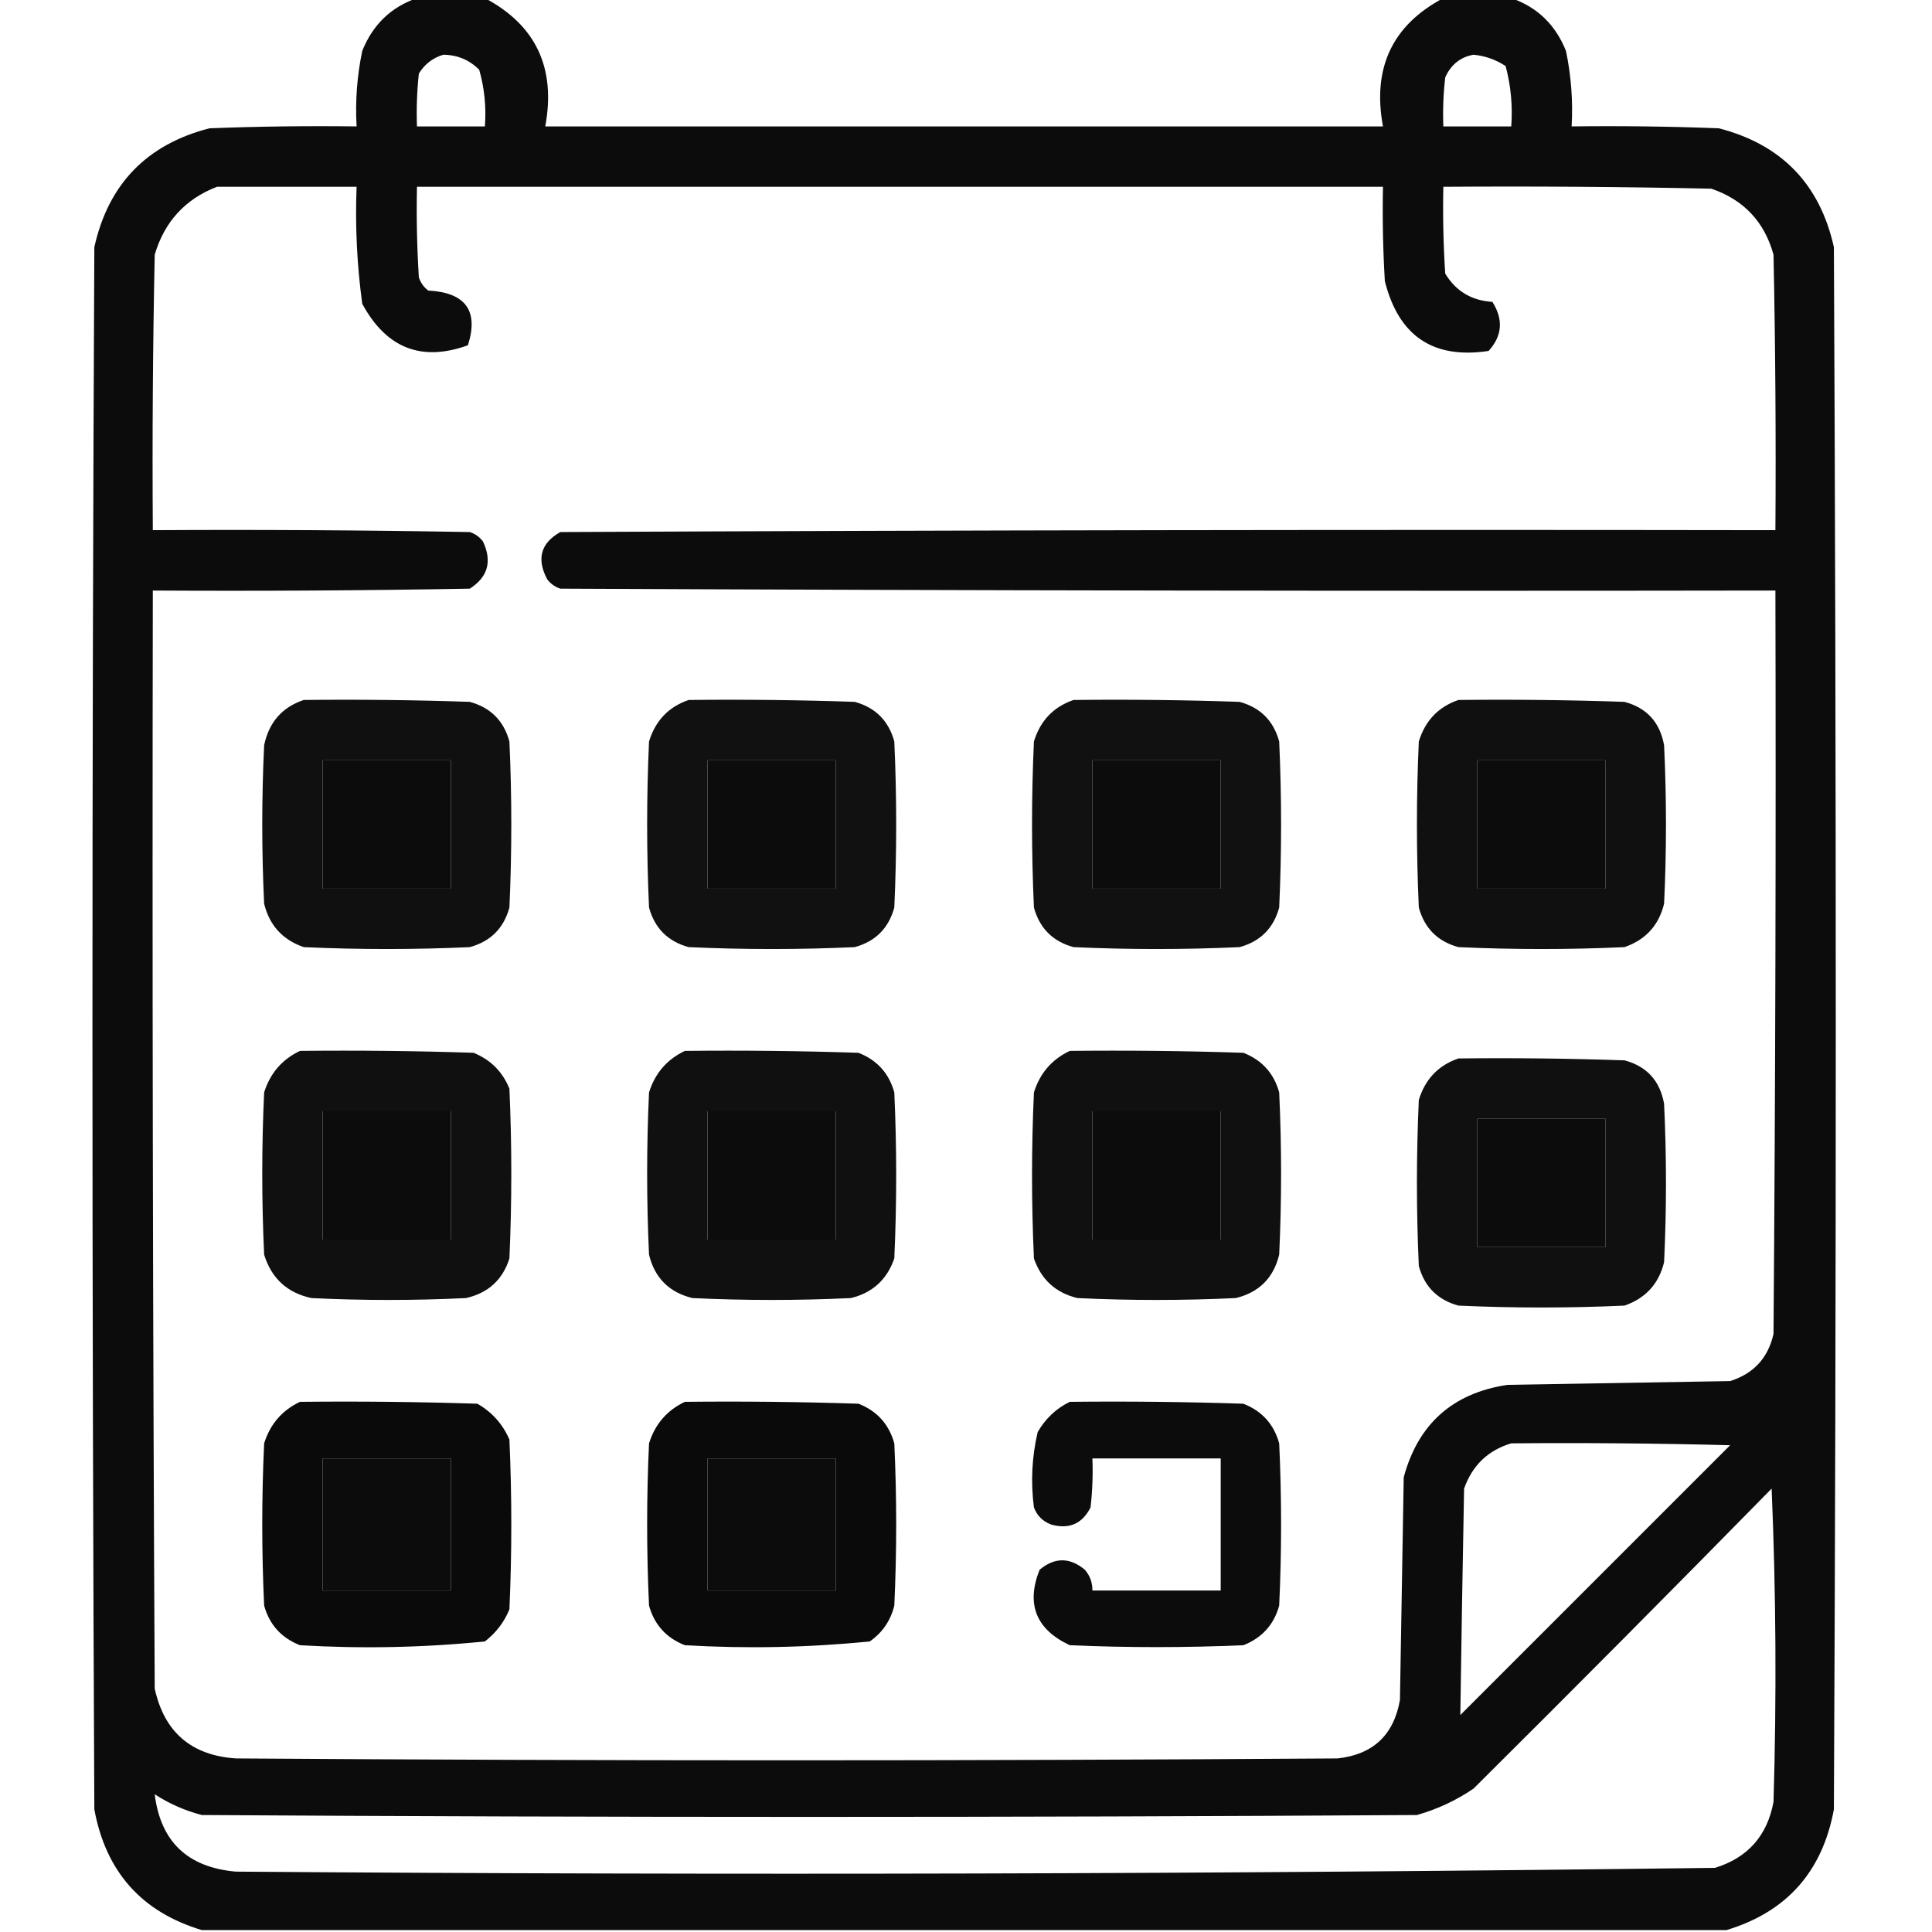
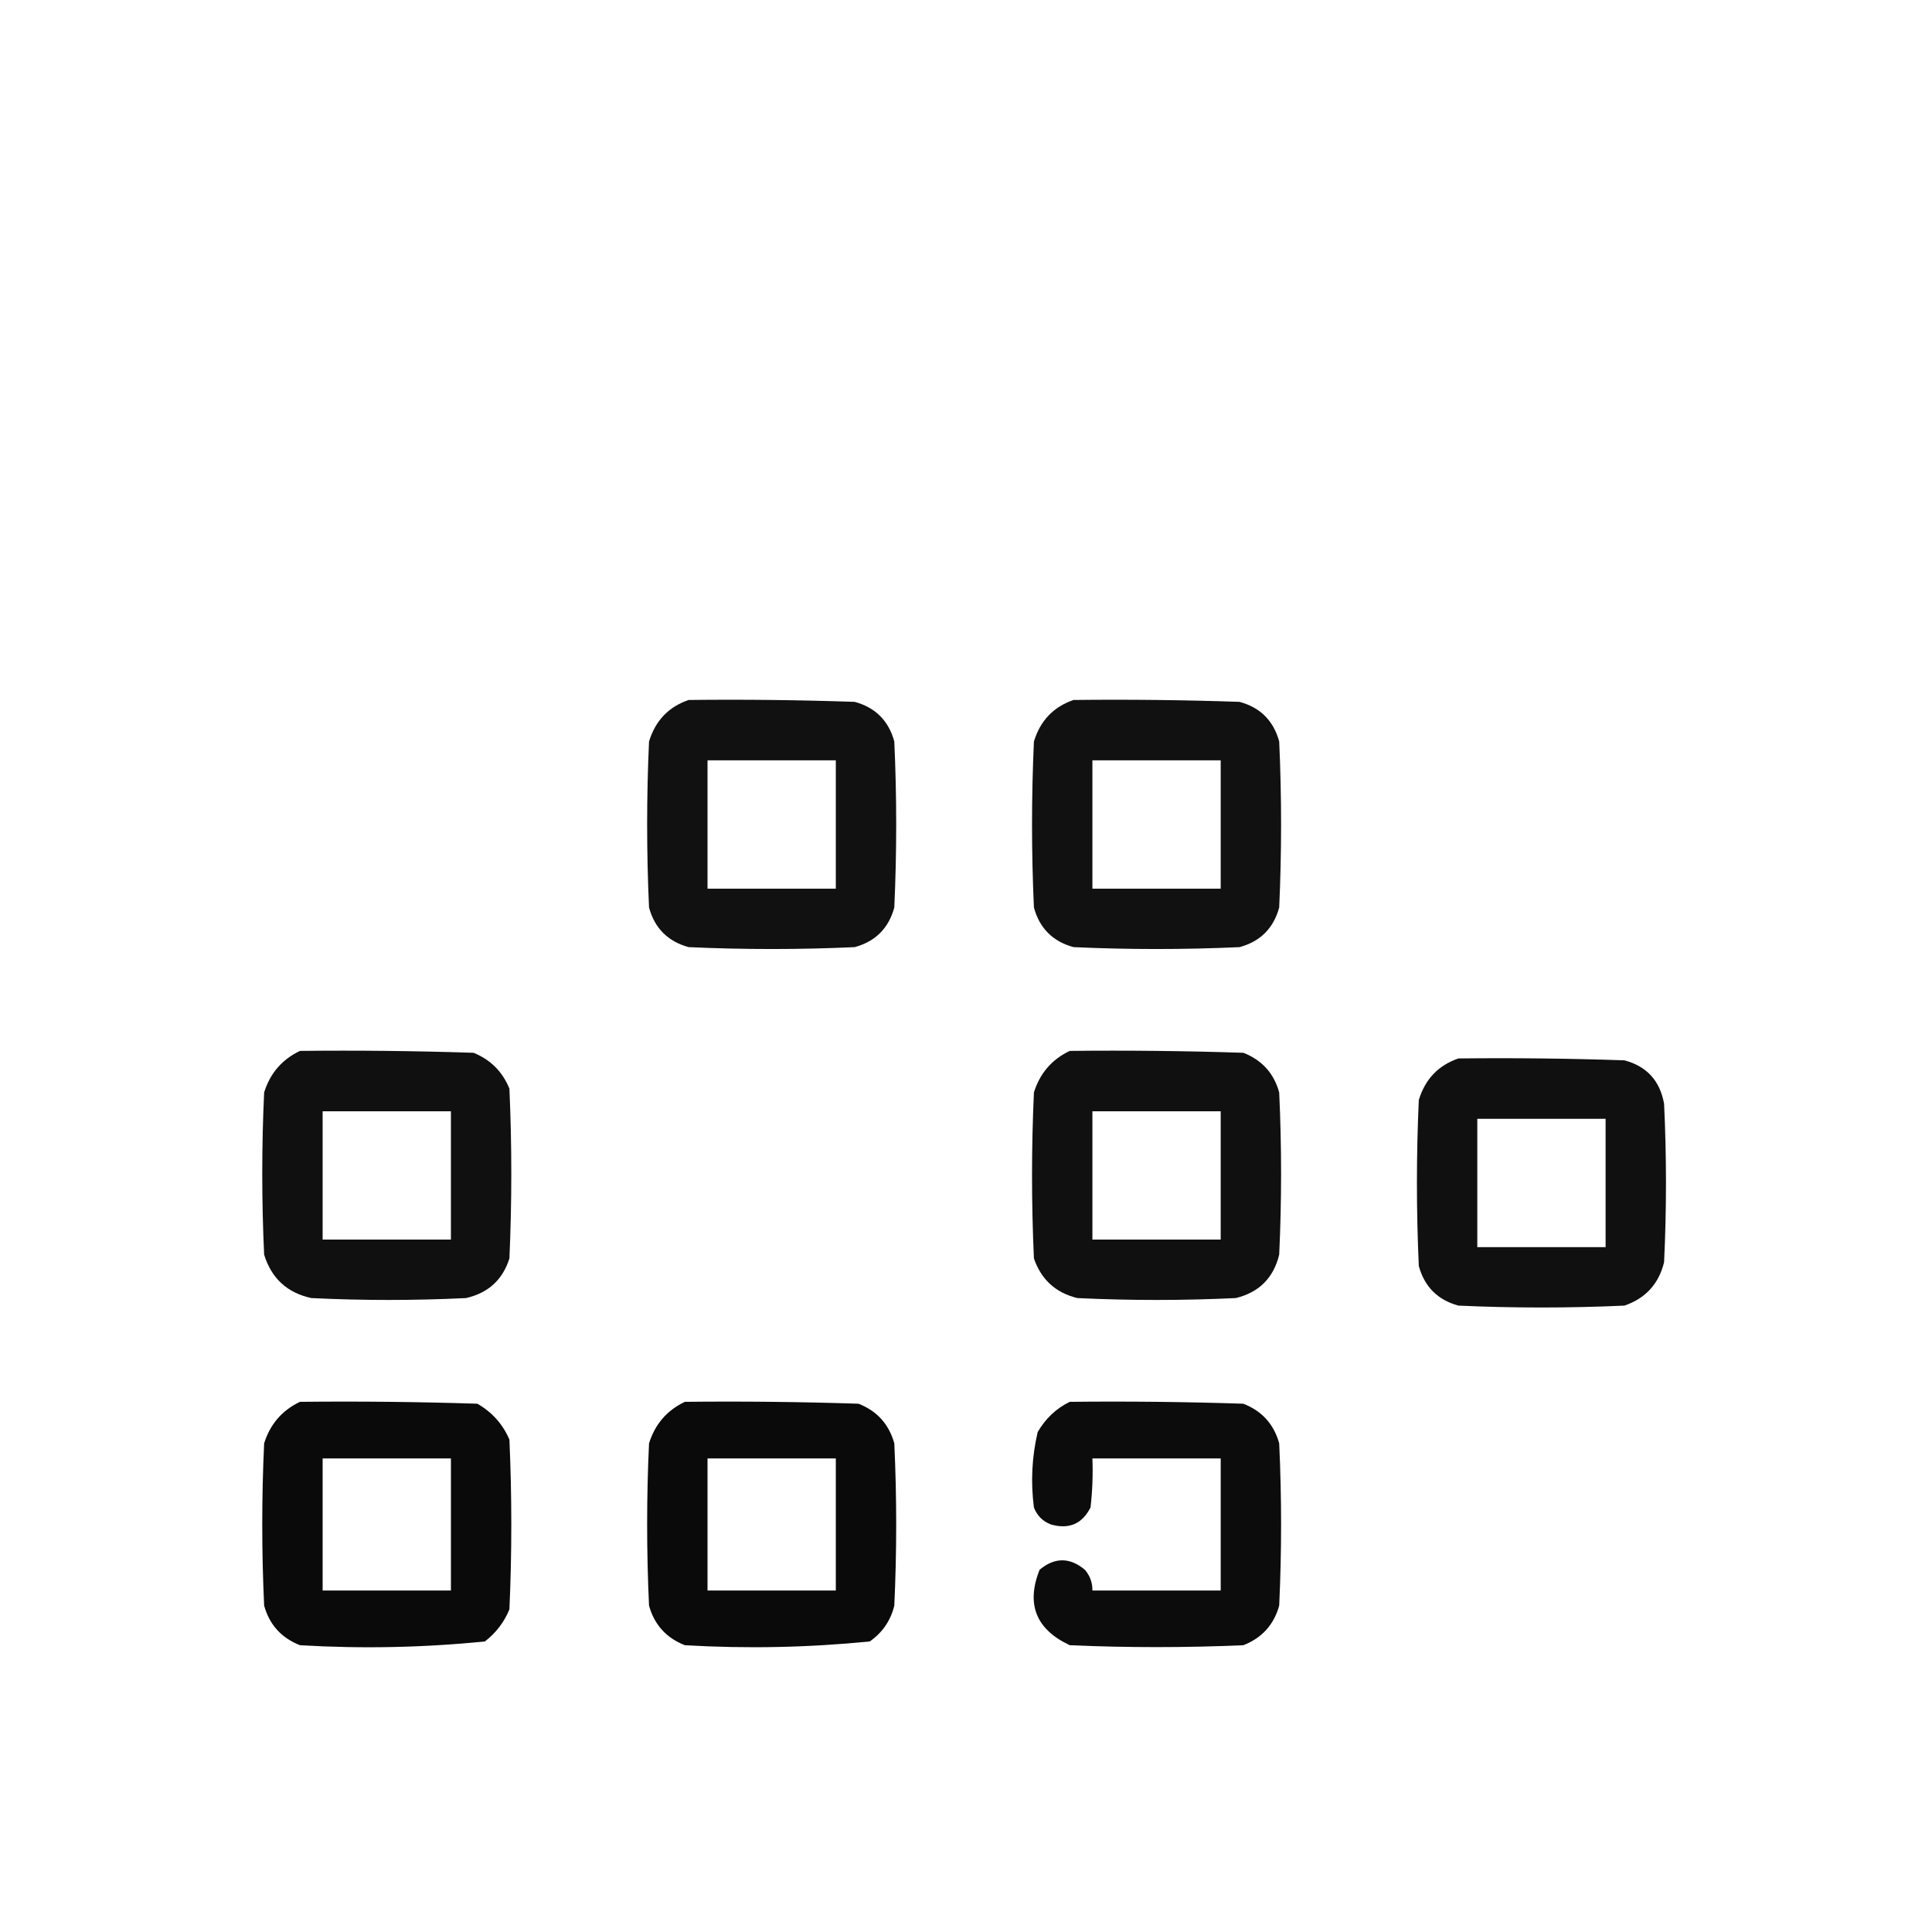
<svg xmlns="http://www.w3.org/2000/svg" version="1.1" width="512px" height="512px" style="shape-rendering:geometricPrecision; text-rendering:geometricPrecision; image-rendering:optimizeQuality; fill-rule:evenodd; clip-rule:evenodd">
  <g>
-     <path style="opacity:0.95" fill="#000000" d="M 110.5,-0.5 C 116.5,-0.5 122.5,-0.5 128.5,-0.5C 142.031,6.677 147.364,18.011 144.5,33.5C 218.5,33.5 292.5,33.5 366.5,33.5C 363.636,18.011 368.969,6.677 382.5,-0.5C 388.5,-0.5 394.5,-0.5 400.5,-0.5C 407.393,1.89 412.226,6.557 415,13.5C 416.377,20.076 416.877,26.743 416.5,33.5C 429.504,33.333 442.504,33.5 455.5,34C 472.112,38.278 482.278,48.778 486,65.5C 486.667,203.5 486.667,341.5 486,479.5C 482.952,496.042 473.452,506.708 457.5,511.5C 322.833,511.5 188.167,511.5 53.5,511.5C 37.548,506.708 28.048,496.042 25,479.5C 24.333,341.5 24.333,203.5 25,65.5C 28.722,48.778 38.888,38.278 55.5,34C 68.496,33.5 81.496,33.333 94.5,33.5C 94.123,26.743 94.623,20.076 96,13.5C 98.774,6.557 103.607,1.89 110.5,-0.5 Z M 117.5,14.5 C 121.254,14.557 124.421,15.89 127,18.5C 128.388,23.372 128.888,28.372 128.5,33.5C 122.5,33.5 116.5,33.5 110.5,33.5C 110.334,28.822 110.501,24.155 111,19.5C 112.563,16.977 114.73,15.31 117.5,14.5 Z M 390.5,14.5 C 393.579,14.804 396.413,15.804 399,17.5C 400.397,22.708 400.897,28.041 400.5,33.5C 394.5,33.5 388.5,33.5 382.5,33.5C 382.334,29.154 382.501,24.821 383,20.5C 384.542,17.108 387.042,15.108 390.5,14.5 Z M 57.5,49.5 C 69.833,49.5 82.167,49.5 94.5,49.5C 94.101,59.898 94.601,70.232 96,80.5C 102.369,92.282 111.702,95.948 124,91.5C 126.906,82.37 123.406,77.537 113.5,77C 112.299,76.097 111.465,74.931 111,73.5C 110.5,65.507 110.334,57.507 110.5,49.5C 195.833,49.5 281.167,49.5 366.5,49.5C 366.334,57.84 366.5,66.173 367,74.5C 370.657,89.067 379.824,95.233 394.5,93C 398.122,88.998 398.456,84.665 395.5,80C 389.974,79.658 385.807,77.158 383,72.5C 382.5,64.841 382.334,57.174 382.5,49.5C 406.169,49.333 429.836,49.5 453.5,50C 462.096,52.929 467.596,58.763 470,67.5C 470.5,91.831 470.667,116.164 470.5,140.5C 363.166,140.333 255.833,140.5 148.5,141C 143.311,143.913 142.144,148.08 145,153.5C 145.903,154.701 147.069,155.535 148.5,156C 255.833,156.5 363.166,156.667 470.5,156.5C 470.667,222.168 470.5,287.834 470,353.5C 468.564,359.87 464.731,364.037 458.5,366C 438.833,366.333 419.167,366.667 399.5,367C 384.98,369.188 375.813,377.355 372,391.5C 371.667,411.167 371.333,430.833 371,450.5C 369.374,459.793 363.874,464.959 354.5,466C 257.167,466.667 159.833,466.667 62.5,466C 50.701,465.2 43.534,459.033 41,447.5C 40.5,350.501 40.333,253.501 40.5,156.5C 68.502,156.667 96.502,156.5 124.5,156C 129.299,152.929 130.465,148.762 128,143.5C 127.097,142.299 125.931,141.465 124.5,141C 96.502,140.5 68.502,140.333 40.5,140.5C 40.333,116.164 40.5,91.831 41,67.5C 43.592,58.745 49.092,52.745 57.5,49.5 Z M 85.5,201.5 C 96.833,201.5 108.167,201.5 119.5,201.5C 119.5,212.833 119.5,224.167 119.5,235.5C 108.167,235.5 96.833,235.5 85.5,235.5C 85.5,224.167 85.5,212.833 85.5,201.5 Z M 187.5,201.5 C 198.833,201.5 210.167,201.5 221.5,201.5C 221.5,212.833 221.5,224.167 221.5,235.5C 210.167,235.5 198.833,235.5 187.5,235.5C 187.5,224.167 187.5,212.833 187.5,201.5 Z M 289.5,201.5 C 300.833,201.5 312.167,201.5 323.5,201.5C 323.5,212.833 323.5,224.167 323.5,235.5C 312.167,235.5 300.833,235.5 289.5,235.5C 289.5,224.167 289.5,212.833 289.5,201.5 Z M 391.5,201.5 C 402.833,201.5 414.167,201.5 425.5,201.5C 425.5,212.833 425.5,224.167 425.5,235.5C 414.167,235.5 402.833,235.5 391.5,235.5C 391.5,224.167 391.5,212.833 391.5,201.5 Z M 85.5,294.5 C 96.833,294.5 108.167,294.5 119.5,294.5C 119.5,305.833 119.5,317.167 119.5,328.5C 108.167,328.5 96.833,328.5 85.5,328.5C 85.5,317.167 85.5,305.833 85.5,294.5 Z M 187.5,294.5 C 198.833,294.5 210.167,294.5 221.5,294.5C 221.5,305.833 221.5,317.167 221.5,328.5C 210.167,328.5 198.833,328.5 187.5,328.5C 187.5,317.167 187.5,305.833 187.5,294.5 Z M 289.5,294.5 C 300.833,294.5 312.167,294.5 323.5,294.5C 323.5,305.833 323.5,317.167 323.5,328.5C 312.167,328.5 300.833,328.5 289.5,328.5C 289.5,317.167 289.5,305.833 289.5,294.5 Z M 391.5,296.5 C 402.833,296.5 414.167,296.5 425.5,296.5C 425.5,307.833 425.5,319.167 425.5,330.5C 414.167,330.5 402.833,330.5 391.5,330.5C 391.5,319.167 391.5,307.833 391.5,296.5 Z M 400.5,382.5 C 419.836,382.333 439.17,382.5 458.5,383C 434.667,406.833 410.833,430.667 387,454.5C 387.285,434.54 387.618,414.54 388,394.5C 390.168,388.347 394.335,384.347 400.5,382.5 Z M 85.5,386.5 C 96.833,386.5 108.167,386.5 119.5,386.5C 119.5,398.167 119.5,409.833 119.5,421.5C 108.167,421.5 96.833,421.5 85.5,421.5C 85.5,409.833 85.5,398.167 85.5,386.5 Z M 187.5,386.5 C 198.833,386.5 210.167,386.5 221.5,386.5C 221.5,398.167 221.5,409.833 221.5,421.5C 210.167,421.5 198.833,421.5 187.5,421.5C 187.5,409.833 187.5,398.167 187.5,386.5 Z M 469.5,394.5 C 470.664,421.997 470.83,449.664 470,477.5C 468.353,486.479 463.186,492.313 454.5,495C 323.863,496.656 193.196,496.99 62.5,496C 49.711,494.874 42.544,488.041 41,475.5C 44.858,478.012 49.025,479.845 53.5,481C 160.833,481.667 268.167,481.667 375.5,481C 380.882,479.476 385.882,477.142 390.5,474C 417.035,447.632 443.368,421.132 469.5,394.5 Z" />
-   </g>
+     </g>
  <g>
-     <path style="opacity:0.934" fill="#000000" d="M 80.5,185.5 C 95.171,185.333 109.837,185.5 124.5,186C 130,187.5 133.5,191 135,196.5C 135.667,211.167 135.667,225.833 135,240.5C 133.5,246 130,249.5 124.5,251C 109.833,251.667 95.167,251.667 80.5,251C 74.902,249.069 71.402,245.236 70,239.5C 69.333,225.5 69.333,211.5 70,197.5C 71.28,191.396 74.78,187.396 80.5,185.5 Z M 85.5,201.5 C 85.5,212.833 85.5,224.167 85.5,235.5C 96.833,235.5 108.167,235.5 119.5,235.5C 119.5,224.167 119.5,212.833 119.5,201.5C 108.167,201.5 96.833,201.5 85.5,201.5 Z" />
-   </g>
+     </g>
  <g>
    <path style="opacity:0.932" fill="#000000" d="M 182.5,185.5 C 197.17,185.333 211.837,185.5 226.5,186C 232,187.5 235.5,191 237,196.5C 237.667,211.167 237.667,225.833 237,240.5C 235.5,246 232,249.5 226.5,251C 211.833,251.667 197.167,251.667 182.5,251C 177,249.5 173.5,246 172,240.5C 171.333,225.833 171.333,211.167 172,196.5C 173.684,190.984 177.184,187.318 182.5,185.5 Z M 187.5,201.5 C 187.5,212.833 187.5,224.167 187.5,235.5C 198.833,235.5 210.167,235.5 221.5,235.5C 221.5,224.167 221.5,212.833 221.5,201.5C 210.167,201.5 198.833,201.5 187.5,201.5 Z" />
  </g>
  <g>
    <path style="opacity:0.932" fill="#000000" d="M 284.5,185.5 C 299.17,185.333 313.837,185.5 328.5,186C 334,187.5 337.5,191 339,196.5C 339.667,211.167 339.667,225.833 339,240.5C 337.5,246 334,249.5 328.5,251C 313.833,251.667 299.167,251.667 284.5,251C 279,249.5 275.5,246 274,240.5C 273.333,225.833 273.333,211.167 274,196.5C 275.684,190.984 279.184,187.318 284.5,185.5 Z M 289.5,201.5 C 289.5,212.833 289.5,224.167 289.5,235.5C 300.833,235.5 312.167,235.5 323.5,235.5C 323.5,224.167 323.5,212.833 323.5,201.5C 312.167,201.5 300.833,201.5 289.5,201.5 Z" />
  </g>
  <g>
-     <path style="opacity:0.934" fill="#000000" d="M 386.5,185.5 C 401.17,185.333 415.837,185.5 430.5,186C 436.41,187.579 439.91,191.412 441,197.5C 441.667,211.5 441.667,225.5 441,239.5C 439.598,245.236 436.098,249.069 430.5,251C 415.833,251.667 401.167,251.667 386.5,251C 381,249.5 377.5,246 376,240.5C 375.333,225.833 375.333,211.167 376,196.5C 377.684,190.984 381.184,187.318 386.5,185.5 Z M 391.5,201.5 C 391.5,212.833 391.5,224.167 391.5,235.5C 402.833,235.5 414.167,235.5 425.5,235.5C 425.5,224.167 425.5,212.833 425.5,201.5C 414.167,201.5 402.833,201.5 391.5,201.5 Z" />
-   </g>
+     </g>
  <g>
    <path style="opacity:0.934" fill="#000000" d="M 79.5,278.5 C 94.837,278.333 110.17,278.5 125.5,279C 130,280.833 133.167,284 135,288.5C 135.667,303.5 135.667,318.5 135,333.5C 133.217,339.157 129.384,342.657 123.5,344C 109.833,344.667 96.167,344.667 82.5,344C 76.109,342.61 71.942,338.776 70,332.5C 69.333,318.167 69.333,303.833 70,289.5C 71.599,284.406 74.766,280.739 79.5,278.5 Z M 85.5,294.5 C 85.5,305.833 85.5,317.167 85.5,328.5C 96.833,328.5 108.167,328.5 119.5,328.5C 119.5,317.167 119.5,305.833 119.5,294.5C 108.167,294.5 96.833,294.5 85.5,294.5 Z" />
  </g>
  <g>
-     <path style="opacity:0.934" fill="#000000" d="M 181.5,278.5 C 196.837,278.333 212.17,278.5 227.5,279C 232.428,280.927 235.594,284.427 237,289.5C 237.667,304.167 237.667,318.833 237,333.5C 235.069,339.098 231.236,342.598 225.5,344C 211.5,344.667 197.5,344.667 183.5,344C 177.333,342.5 173.5,338.667 172,332.5C 171.333,318.167 171.333,303.833 172,289.5C 173.599,284.406 176.766,280.739 181.5,278.5 Z M 187.5,294.5 C 187.5,305.833 187.5,317.167 187.5,328.5C 198.833,328.5 210.167,328.5 221.5,328.5C 221.5,317.167 221.5,305.833 221.5,294.5C 210.167,294.5 198.833,294.5 187.5,294.5 Z" />
-   </g>
+     </g>
  <g>
    <path style="opacity:0.934" fill="#000000" d="M 283.5,278.5 C 298.837,278.333 314.17,278.5 329.5,279C 334.428,280.927 337.594,284.427 339,289.5C 339.667,303.833 339.667,318.167 339,332.5C 337.5,338.667 333.667,342.5 327.5,344C 313.5,344.667 299.5,344.667 285.5,344C 279.764,342.598 275.931,339.098 274,333.5C 273.333,318.833 273.333,304.167 274,289.5C 275.599,284.406 278.766,280.739 283.5,278.5 Z M 289.5,294.5 C 289.5,305.833 289.5,317.167 289.5,328.5C 300.833,328.5 312.167,328.5 323.5,328.5C 323.5,317.167 323.5,305.833 323.5,294.5C 312.167,294.5 300.833,294.5 289.5,294.5 Z" />
  </g>
  <g>
    <path style="opacity:0.934" fill="#000000" d="M 386.5,280.5 C 401.17,280.333 415.837,280.5 430.5,281C 436.41,282.579 439.91,286.412 441,292.5C 441.667,306.5 441.667,320.5 441,334.5C 439.598,340.236 436.098,344.069 430.5,346C 415.833,346.667 401.167,346.667 386.5,346C 381,344.5 377.5,341 376,335.5C 375.333,320.833 375.333,306.167 376,291.5C 377.684,285.984 381.184,282.318 386.5,280.5 Z M 391.5,296.5 C 391.5,307.833 391.5,319.167 391.5,330.5C 402.833,330.5 414.167,330.5 425.5,330.5C 425.5,319.167 425.5,307.833 425.5,296.5C 414.167,296.5 402.833,296.5 391.5,296.5 Z" />
  </g>
  <g>
    <path style="opacity:0.958" fill="#000000" d="M 79.5,371.5 C 95.17,371.333 110.837,371.5 126.5,372C 130.388,374.222 133.221,377.388 135,381.5C 135.667,396.5 135.667,411.5 135,426.5C 133.6,429.902 131.433,432.736 128.5,435C 112.259,436.636 95.925,436.97 79.5,436C 74.572,434.073 71.406,430.573 70,425.5C 69.333,411.167 69.333,396.833 70,382.5C 71.599,377.406 74.766,373.739 79.5,371.5 Z M 85.5,386.5 C 85.5,398.167 85.5,409.833 85.5,421.5C 96.833,421.5 108.167,421.5 119.5,421.5C 119.5,409.833 119.5,398.167 119.5,386.5C 108.167,386.5 96.833,386.5 85.5,386.5 Z" />
  </g>
  <g>
    <path style="opacity:0.96" fill="#000000" d="M 181.5,371.5 C 196.837,371.333 212.17,371.5 227.5,372C 232.4,373.902 235.567,377.402 237,382.5C 237.667,396.833 237.667,411.167 237,425.5C 236.036,429.468 233.869,432.635 230.5,435C 214.234,436.622 197.9,436.955 181.5,436C 176.572,434.073 173.406,430.573 172,425.5C 171.333,411.167 171.333,396.833 172,382.5C 173.599,377.406 176.766,373.739 181.5,371.5 Z M 187.5,386.5 C 187.5,398.167 187.5,409.833 187.5,421.5C 198.833,421.5 210.167,421.5 221.5,421.5C 221.5,409.833 221.5,398.167 221.5,386.5C 210.167,386.5 198.833,386.5 187.5,386.5 Z" />
  </g>
  <g>
    <path style="opacity:0.953" fill="#000000" d="M 283.5,371.5 C 298.837,371.333 314.17,371.5 329.5,372C 334.428,373.927 337.594,377.427 339,382.5C 339.667,396.833 339.667,411.167 339,425.5C 337.594,430.573 334.428,434.073 329.5,436C 314.167,436.667 298.833,436.667 283.5,436C 274.547,431.801 271.88,425.134 275.5,416C 279.5,412.667 283.5,412.667 287.5,416C 288.861,417.584 289.528,419.418 289.5,421.5C 300.833,421.5 312.167,421.5 323.5,421.5C 323.5,409.833 323.5,398.167 323.5,386.5C 312.167,386.5 300.833,386.5 289.5,386.5C 289.666,390.846 289.499,395.179 289,399.5C 286.774,403.861 283.274,405.361 278.5,404C 276.333,403.167 274.833,401.667 274,399.5C 273.123,392.751 273.456,386.084 275,379.5C 277.098,375.897 279.932,373.23 283.5,371.5 Z" />
  </g>
</svg>